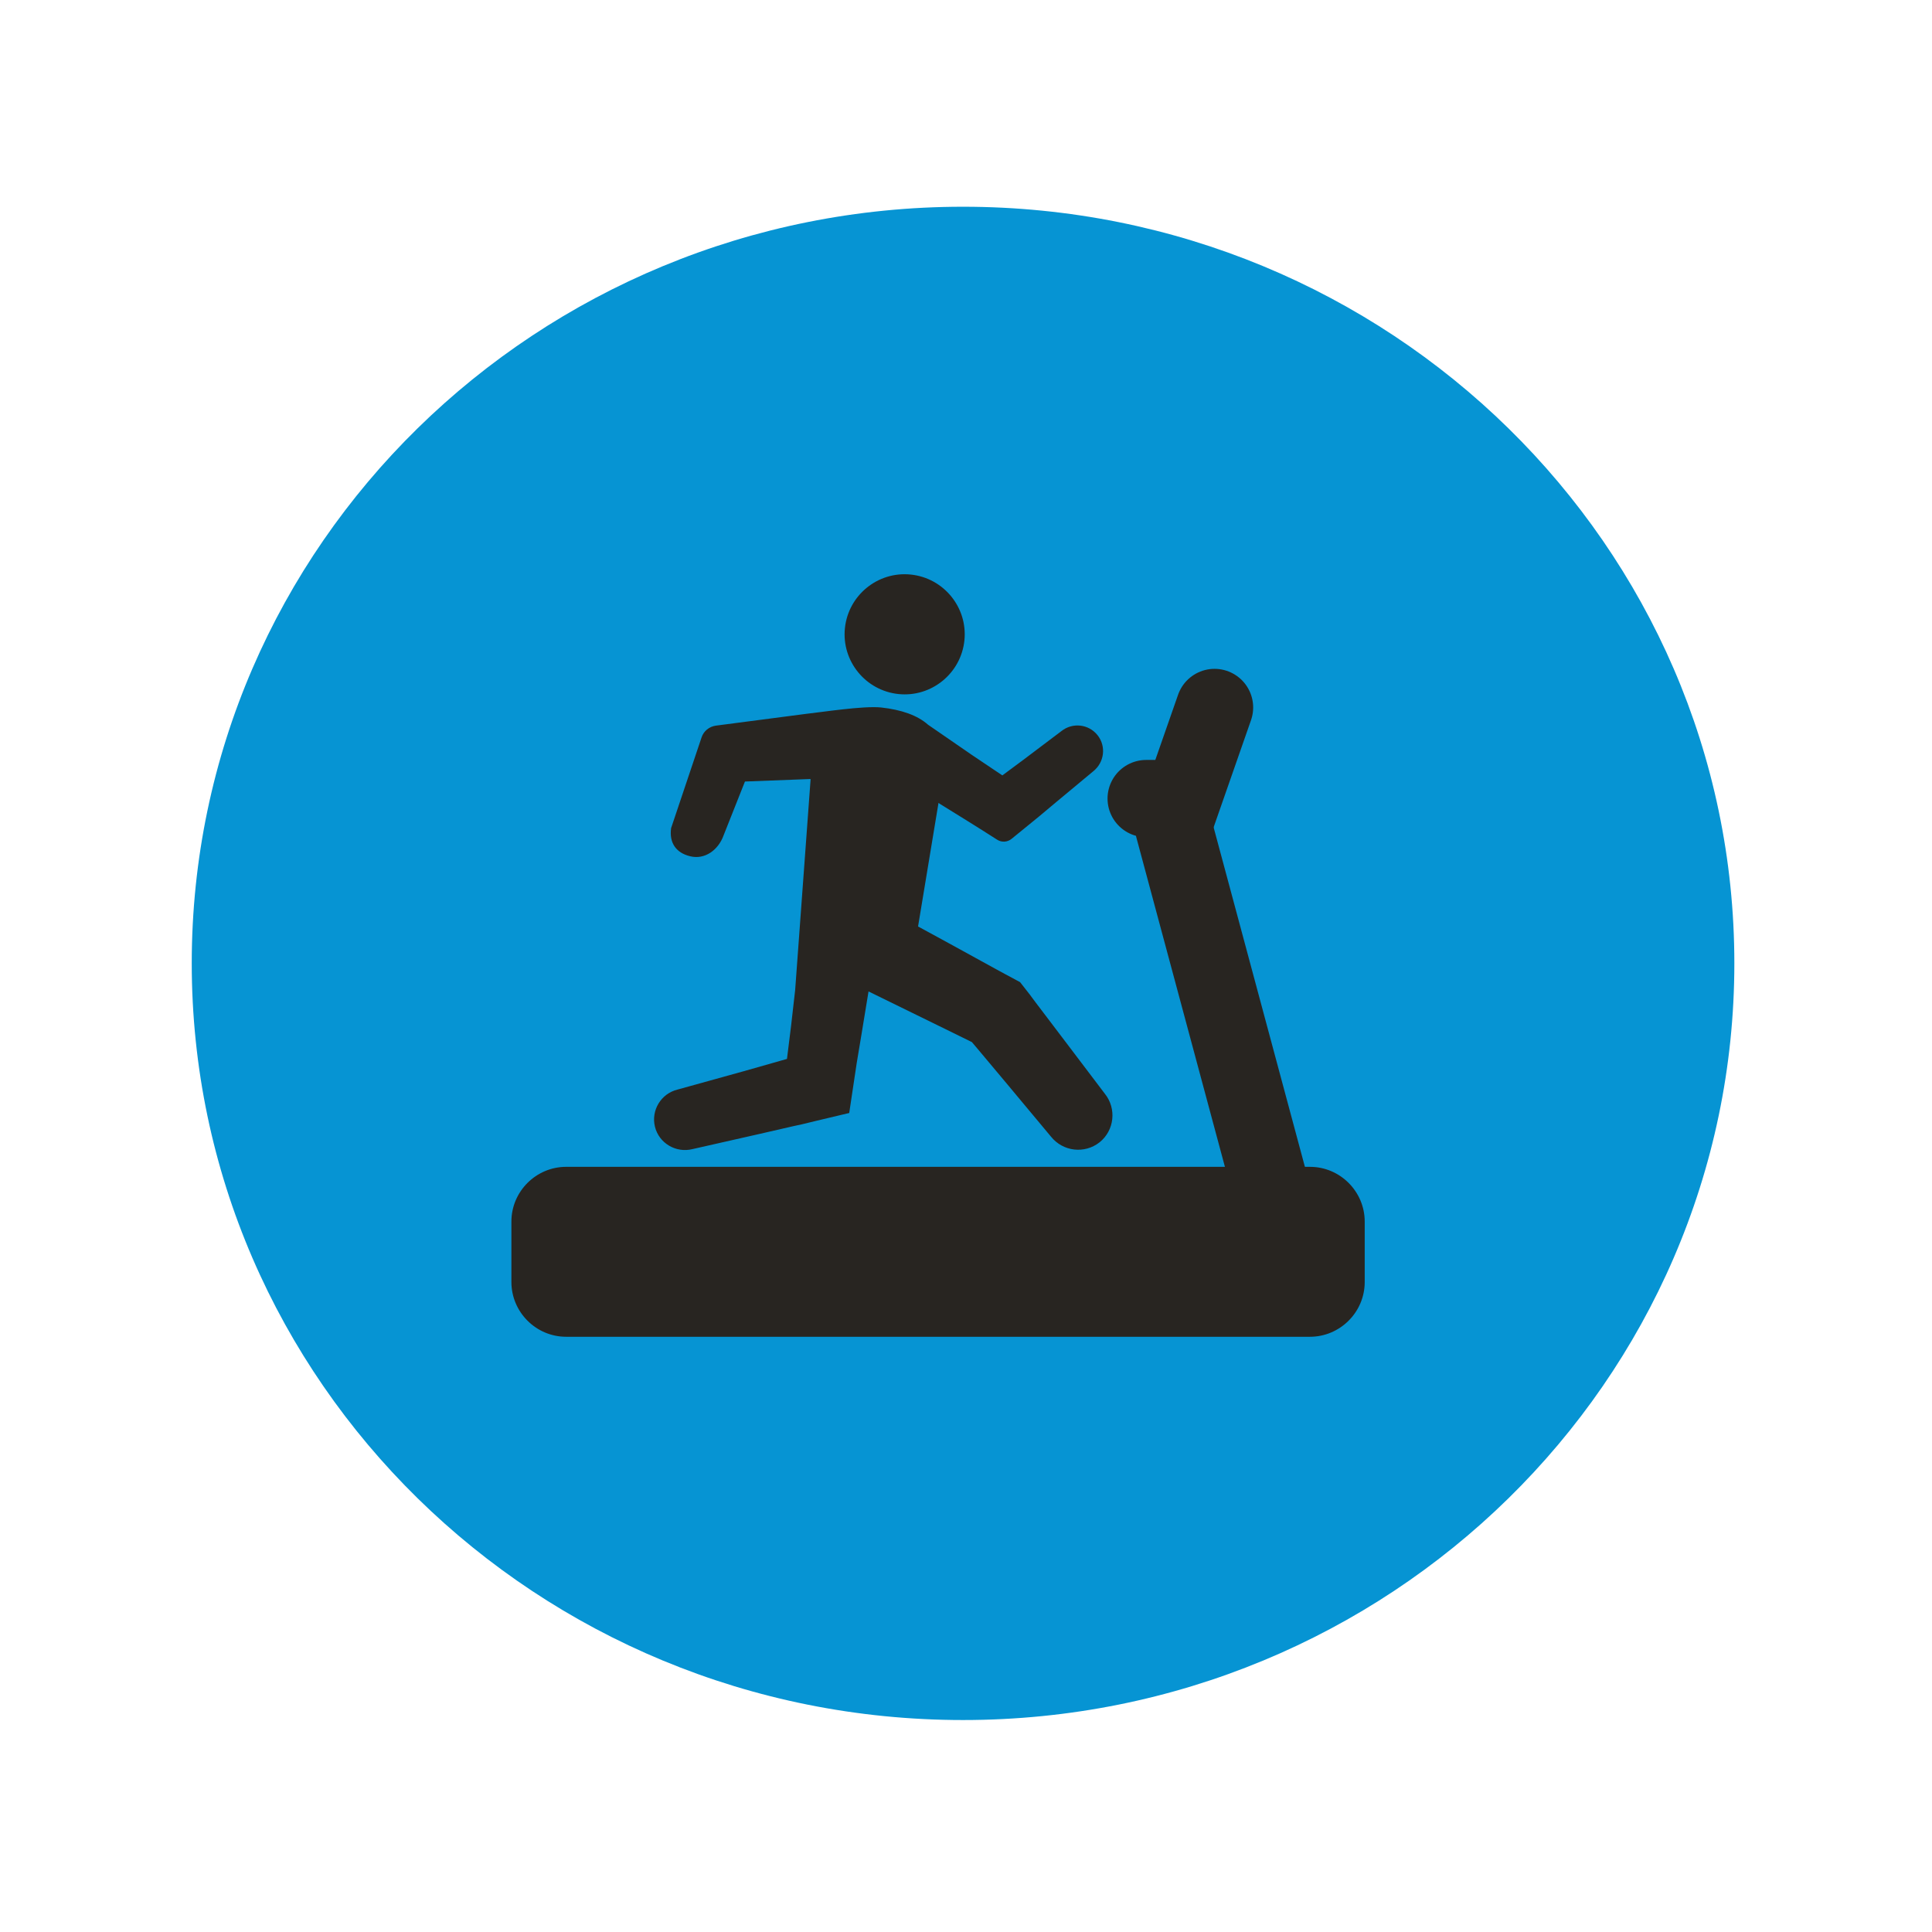
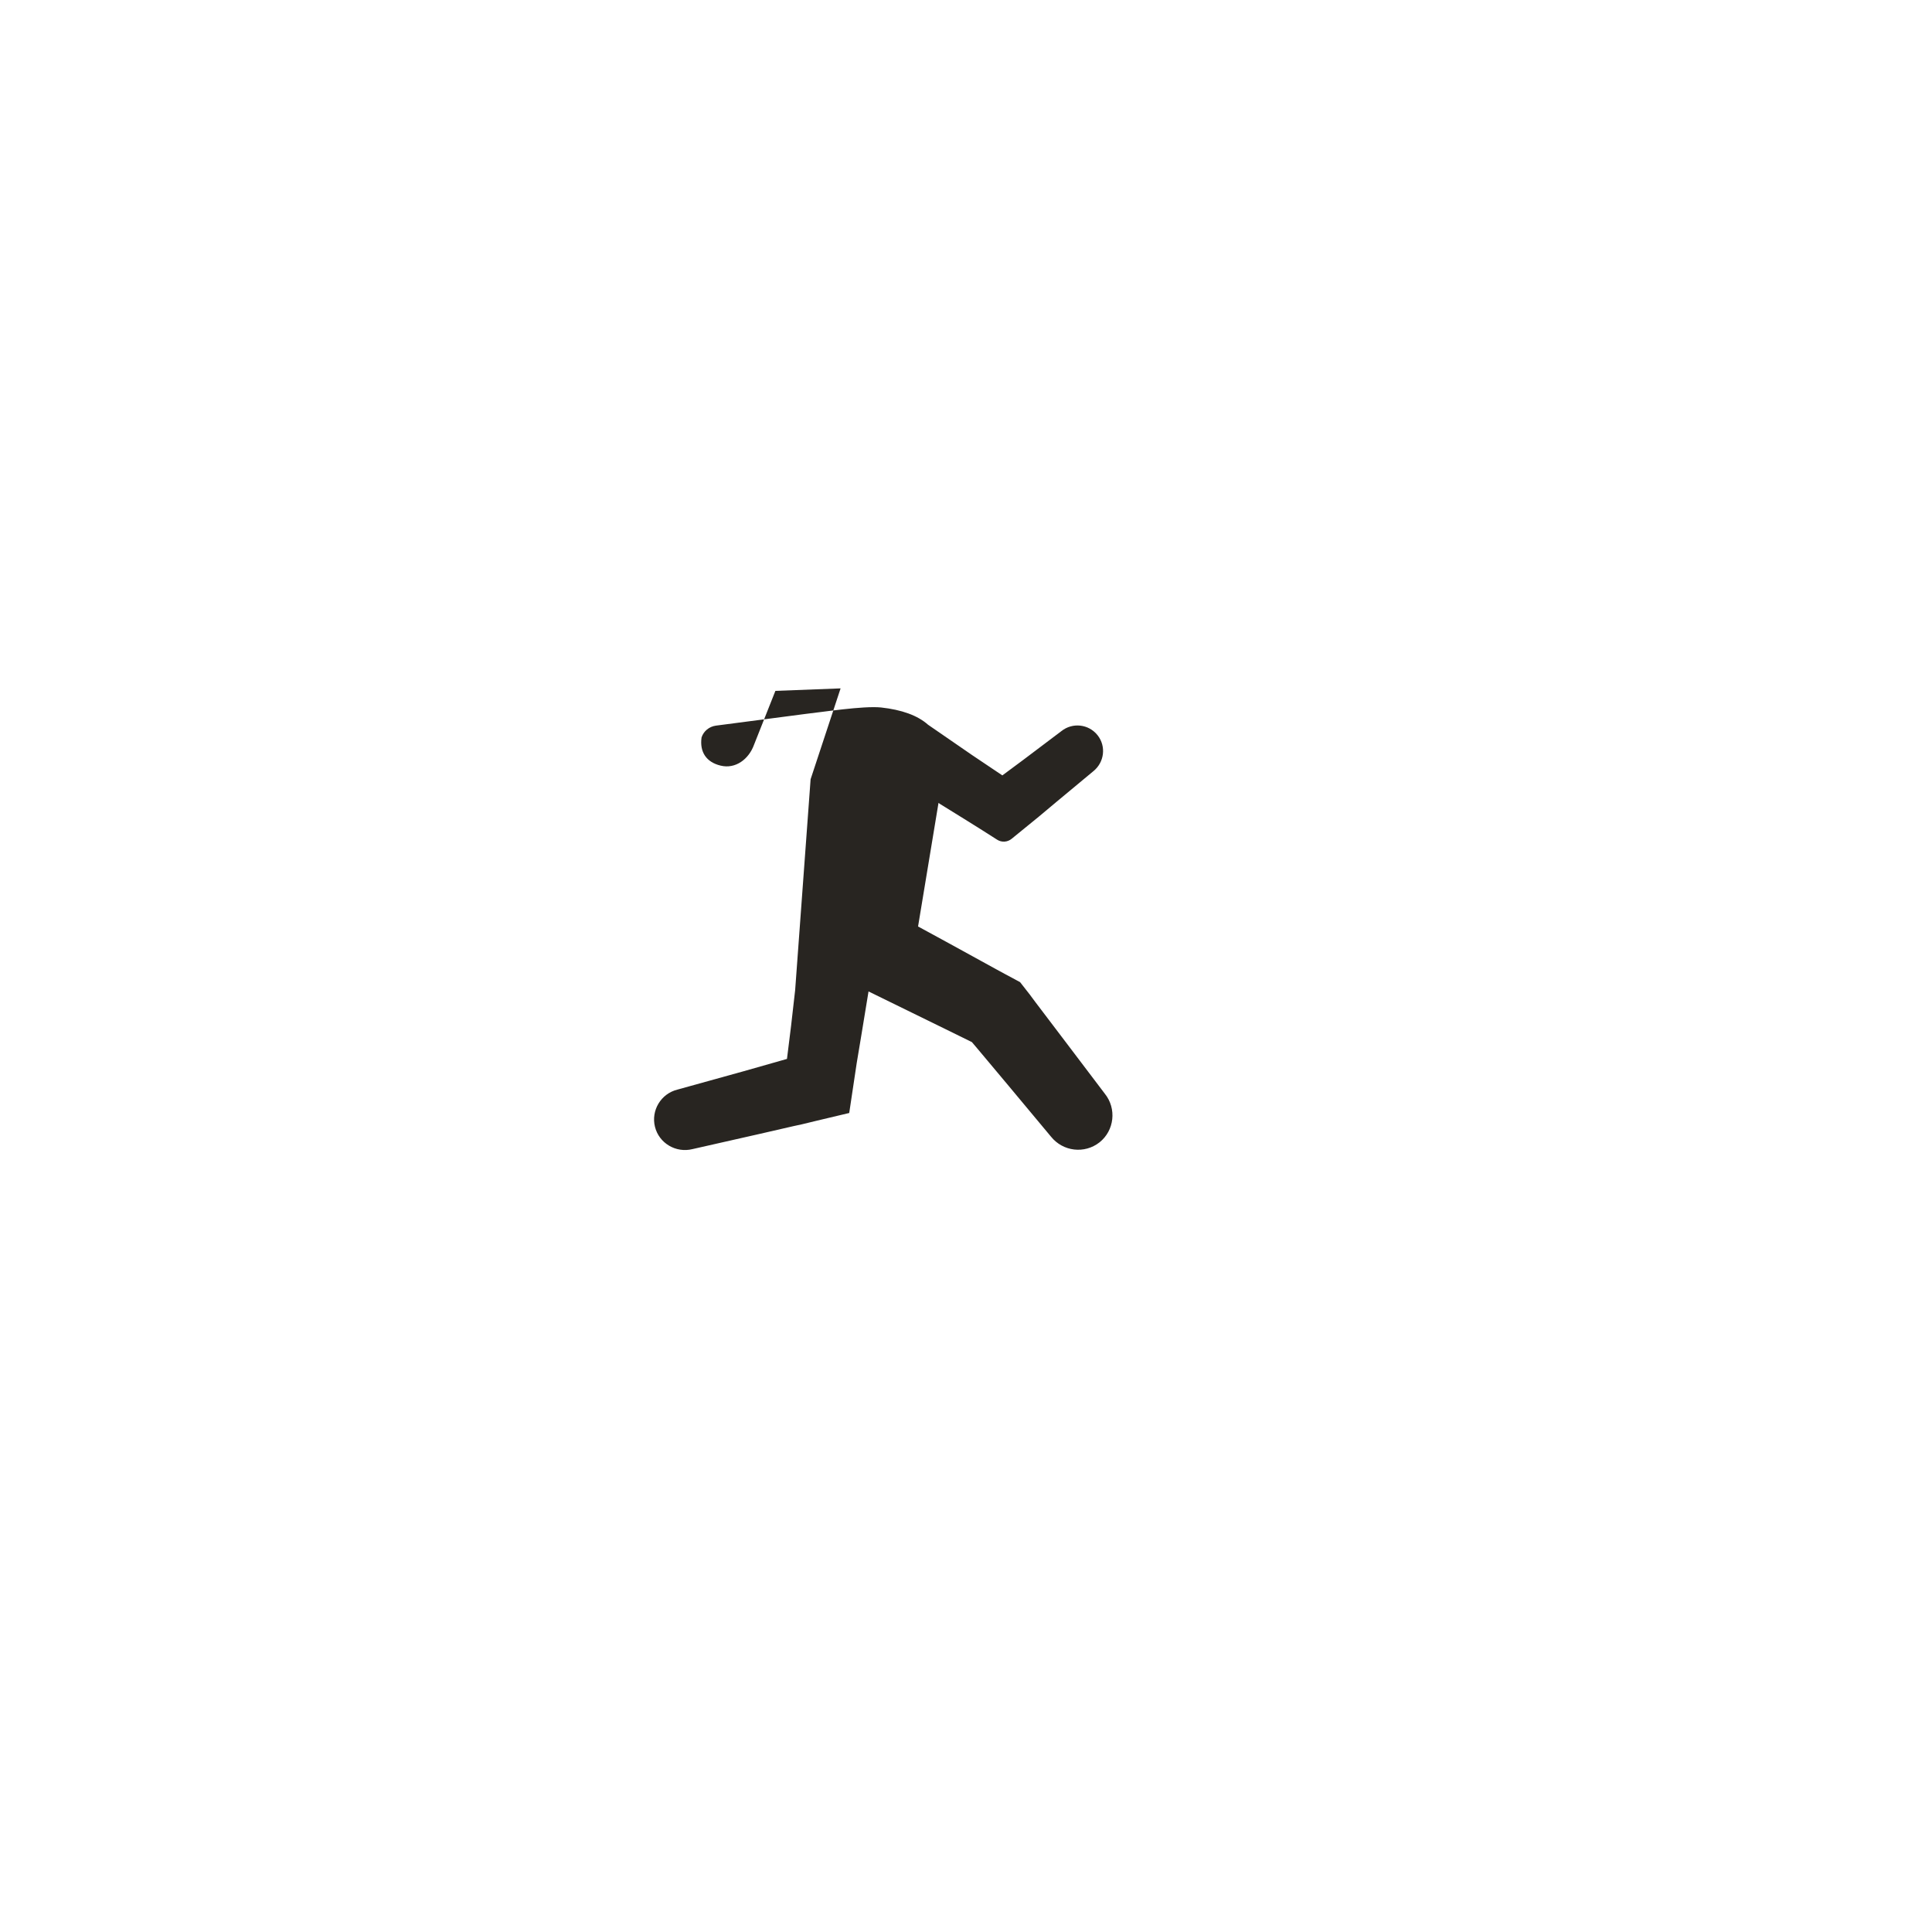
<svg xmlns="http://www.w3.org/2000/svg" id="Ebene_1" data-name="Ebene 1" viewBox="0 0 85.04 85.04">
  <defs>
    <style>
      .cls-1, .cls-2, .cls-3, .cls-4, .cls-5 {
        fill: none;
      }

      .cls-2 {
        clip-path: url(#clippath-1);
      }

      .cls-3 {
        stroke-miterlimit: 10;
      }

      .cls-3, .cls-4 {
        stroke: #282521;
        stroke-linecap: round;
        stroke-width: 3.4px;
      }

      .cls-4 {
        stroke-linejoin: round;
      }

      .cls-6 {
        fill: #0694d3;
      }

      .cls-7 {
        fill: #282521;
      }

      .cls-5 {
        clip-path: url(#clippath);
      }
    </style>
    <clipPath id="clippath">
      <rect class="cls-1" x="8.44" y="9.1" width="67.91" height="66.61" />
    </clipPath>
    <clipPath id="clippath-1">
      <rect class="cls-1" x="8.44" y="9.1" width="67.91" height="66.61" />
    </clipPath>
  </defs>
  <g class="cls-5">
-     <path class="cls-6" d="m76.34,42.4c0,18.4-15.21,33.31-33.95,33.31S8.44,60.8,8.44,42.4,23.64,9.1,42.39,9.1s33.95,14.91,33.95,33.3" />
-     <path class="cls-7" d="m39.55,30.55c1.45.15,2.75-.91,2.9-2.36.15-1.45-.91-2.75-2.36-2.9-1.45-.15-2.75.91-2.9,2.36-.15,1.45.91,2.75,2.36,2.9" />
-     <path class="cls-7" d="m35.68,34.3l-.68,9.28-.18,1.58-.18,1.45-1.9.54-2.92.81c-.73.18-1.17.92-.99,1.64.18.72.92,1.16,1.65.98l2.96-.67,1.48-.34.37-.08.66-.16,1.43-.34.33-2.2.2-1.2.32-1.95,1.94.95,1.45.71,1.16.57.22.26.47.56.93,1.11,1.86,2.23c.53.66,1.48.77,2.14.25.65-.52.76-1.48.23-2.14l-1.75-2.31-.88-1.16-.44-.58-.23-.31-.43-.55-.67-.36-.35-.19-.71-.39-1.42-.78-1.34-.73.9-5.44.07.05,1.05.65.8.5.66.42c.2.13.46.11.64-.04l1.19-.97.8-.67,1.6-1.33c.49-.39.58-1.1.19-1.59-.39-.49-1.1-.57-1.59-.18l-1.67,1.26-.93.69-1.34-.9-1.93-1.33c-.46-.41-1.16-.66-2.07-.76-.79-.08-2.63.21-3.29.28l-3.98.52c-.29.04-.54.24-.63.52l-1.34,3.99c-.09.64.21,1.09.84,1.24.65.16,1.24-.28,1.47-.92l.94-2.37,2.87-.11Z" />
+     <path class="cls-7" d="m35.68,34.3l-.68,9.28-.18,1.58-.18,1.45-1.9.54-2.92.81c-.73.18-1.17.92-.99,1.64.18.72.92,1.16,1.65.98l2.96-.67,1.48-.34.37-.08.66-.16,1.43-.34.33-2.2.2-1.2.32-1.95,1.94.95,1.45.71,1.16.57.22.26.47.56.93,1.11,1.86,2.23c.53.66,1.48.77,2.14.25.65-.52.76-1.48.23-2.14l-1.75-2.31-.88-1.16-.44-.58-.23-.31-.43-.55-.67-.36-.35-.19-.71-.39-1.42-.78-1.34-.73.9-5.44.07.05,1.05.65.8.5.66.42c.2.13.46.11.64-.04l1.19-.97.8-.67,1.6-1.33c.49-.39.58-1.1.19-1.59-.39-.49-1.1-.57-1.59-.18l-1.67,1.26-.93.69-1.34-.9-1.93-1.33c-.46-.41-1.16-.66-2.07-.76-.79-.08-2.63.21-3.29.28l-3.98.52c-.29.04-.54.24-.63.52c-.09.64.21,1.09.84,1.24.65.16,1.24-.28,1.47-.92l.94-2.37,2.87-.11Z" />
  </g>
-   <polyline class="cls-4" points="26.28 53.9 56.36 53.9 51.66 36.42" />
-   <polyline class="cls-3" points="50.45 35.15 52.06 35.15 53.46 31.14" />
  <g class="cls-2">
-     <path class="cls-7" d="m57.66,58.84H24.92c-1.33,0-2.41-1.09-2.41-2.41v-2.66c0-1.33,1.09-2.41,2.41-2.41h32.74c1.33,0,2.41,1.09,2.41,2.41v2.66c0,1.33-1.09,2.41-2.41,2.41" />
-   </g>
+     </g>
</svg>